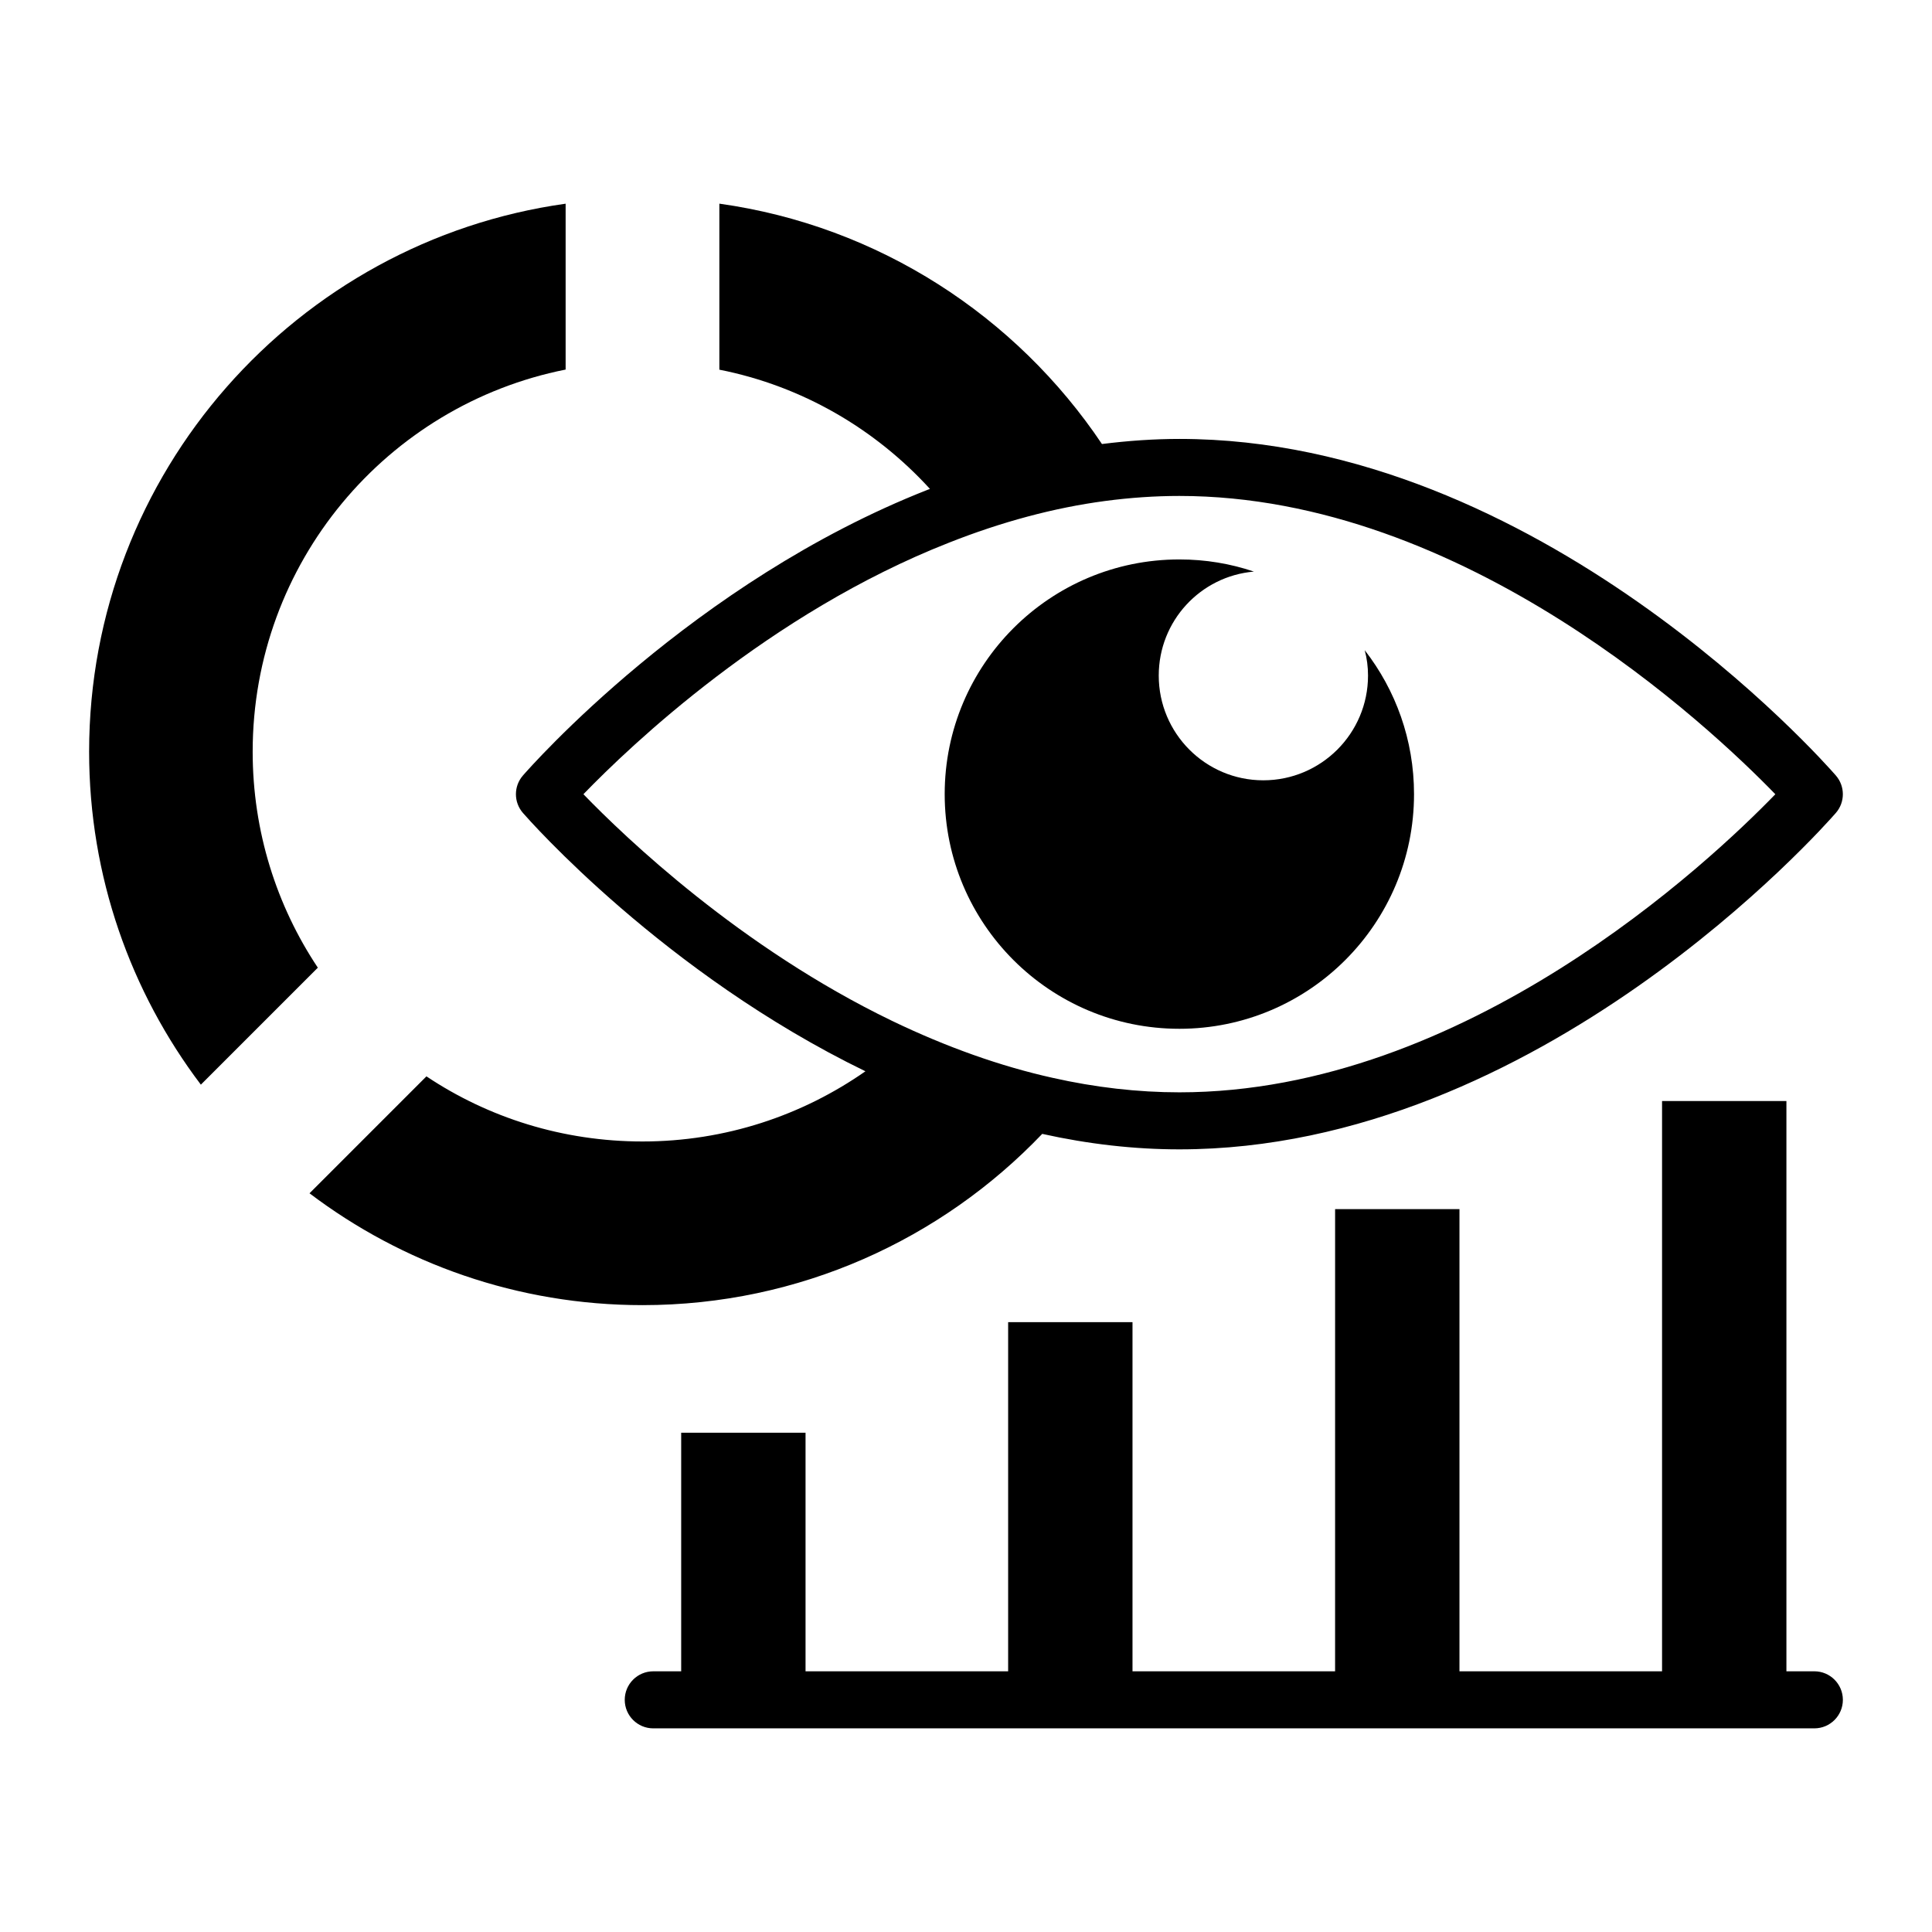
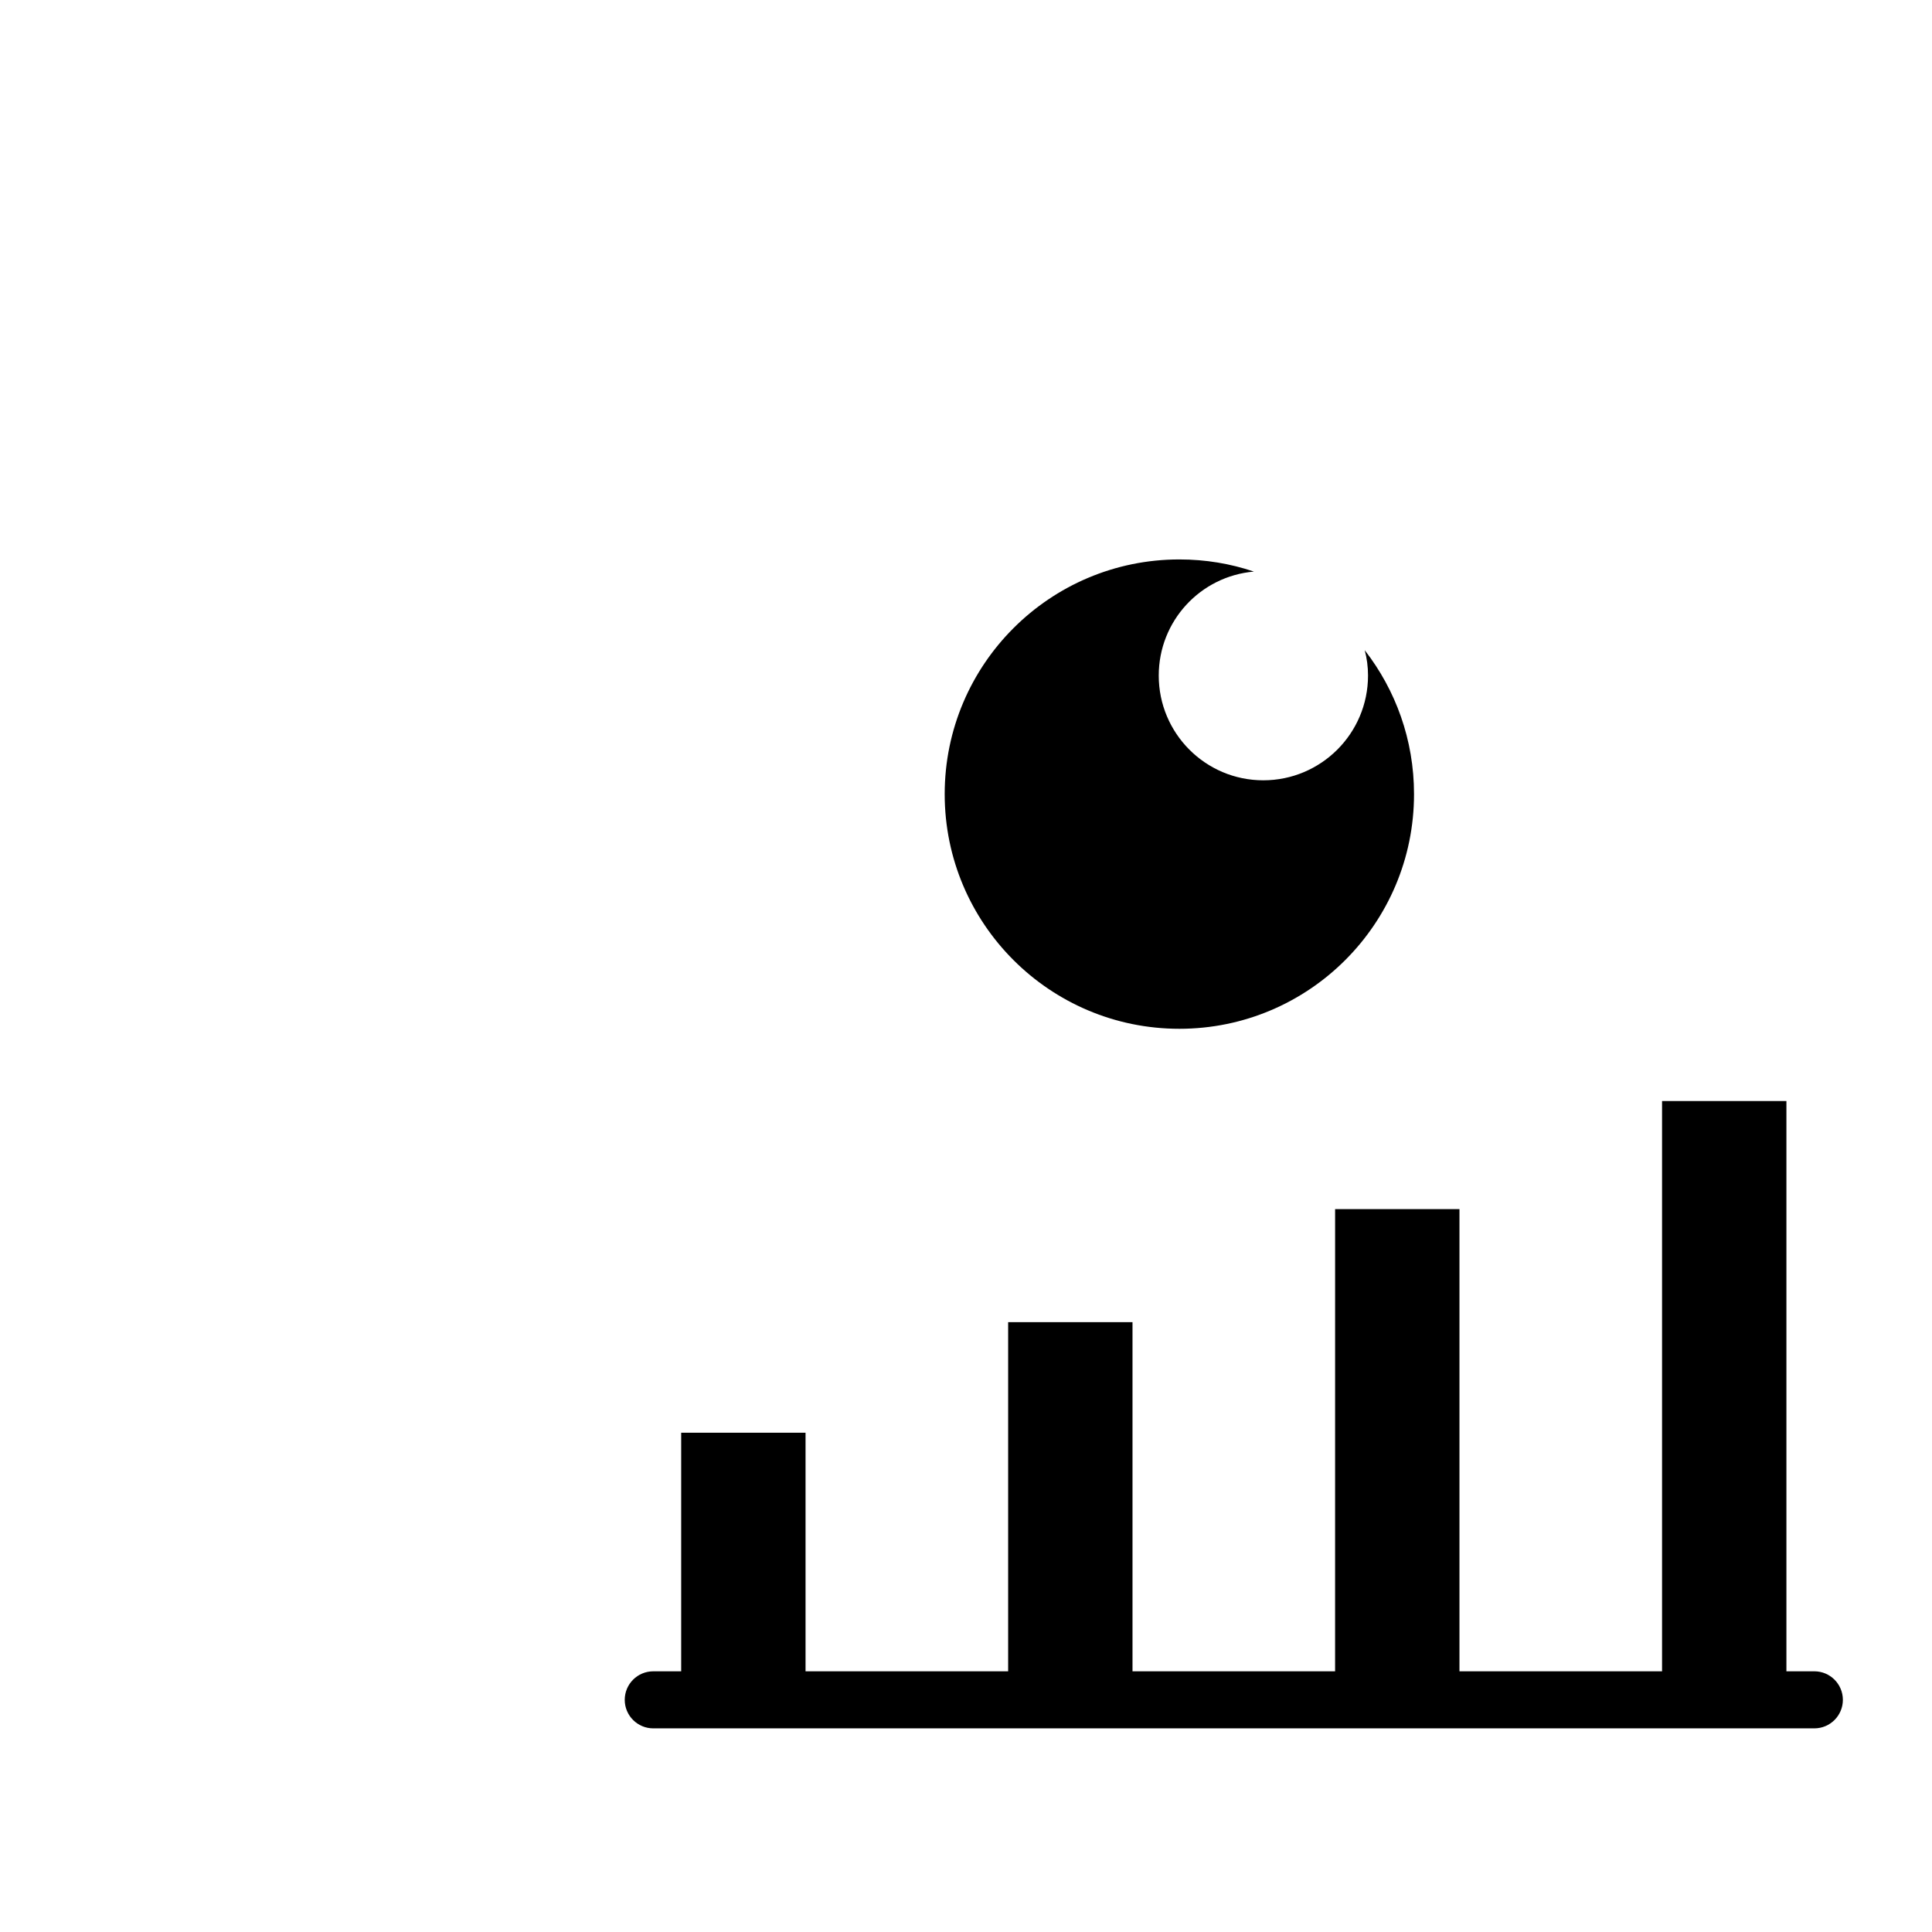
<svg xmlns="http://www.w3.org/2000/svg" fill="#000000" width="800px" height="800px" version="1.1" viewBox="144 144 512 512">
  <g>
-     <path d="m210.96 343.21c0-50.105 35.602-91.859 82.938-101.27v-43.957c-71.246 9.941-126.28 71.289-126.28 145.23 0 33.078 11.039 63.672 29.613 88.234l31-31c-10.914-16.375-17.27-36.094-17.27-57.234z" />
-     <path d="m420.2 444.49c12.203 2.715 24.43 4.102 36.348 4.102 95.297 0 170.8-85.516 173.97-89.156 2.477-2.844 2.477-7.074 0.004-9.918-3.168-3.641-78.676-89.199-173.97-89.199-6.707 0-13.609 0.48-20.523 1.352-22.738-33.887-59.18-57.797-101.39-63.699v43.996c21.957 4.336 41.309 15.715 55.812 31.605-0.199 0.078-0.395 0.137-0.594 0.215-62.273 24.477-105.47 73.652-107.28 75.734-2.469 2.844-2.469 7.07 0.004 9.914 1.504 1.727 37.348 42.527 90.766 68.465-16.742 11.699-37.129 18.602-59.074 18.602-21.145 0-40.887-6.32-57.262-17.258l-30.988 30.988c24.562 18.605 55.188 29.641 88.25 29.641 41.59 0.004 79.215-17.422 105.93-45.383zm-121.59-90.016c12.508-12.93 49.25-47.941 96.793-66.625 14.016-5.555 27.941-9.285 41.391-11.074 6.672-0.891 13.32-1.344 19.758-1.344 75.656 0 140.44 61.012 157.93 79.051-17.477 18.035-82.156 78.996-157.93 78.996-10.988 0-22.297-1.293-33.629-3.848-13.766-3.059-28.082-8.137-42.535-15.098-40.164-19.398-70.617-48.52-81.777-60.059z" />
    <path d="m456.54 416.64c34.34 0 62.191-27.852 62.191-62.191 0-14.391-4.879-27.609-13.07-38.145 0.586 2.148 0.879 4.391 0.879 6.731 0 15.316-12.438 27.754-27.754 27.754-15.316 0-27.707-12.438-27.707-27.754 0-14.488 11.07-26.34 25.219-27.559-6.195-2.098-12.828-3.219-19.754-3.219-34.34 0-62.191 27.852-62.191 62.191 0 34.34 27.852 62.191 62.188 62.191z" />
    <path d="m624.82 586.91h-7.402v-151.12h-32.957v151.12h-53.688v-122.48h-32.957l-0.004 122.48h-53.688v-92.523h-32.957v92.523h-53.691v-63.219h-32.957v63.223h-7.398c-4.176 0-7.559 3.387-7.559 7.559 0 4.172 3.383 7.559 7.559 7.559h307.7c4.176 0 7.559-3.387 7.559-7.559-0.004-4.176-3.387-7.562-7.559-7.562z" />
  </g>
</svg>